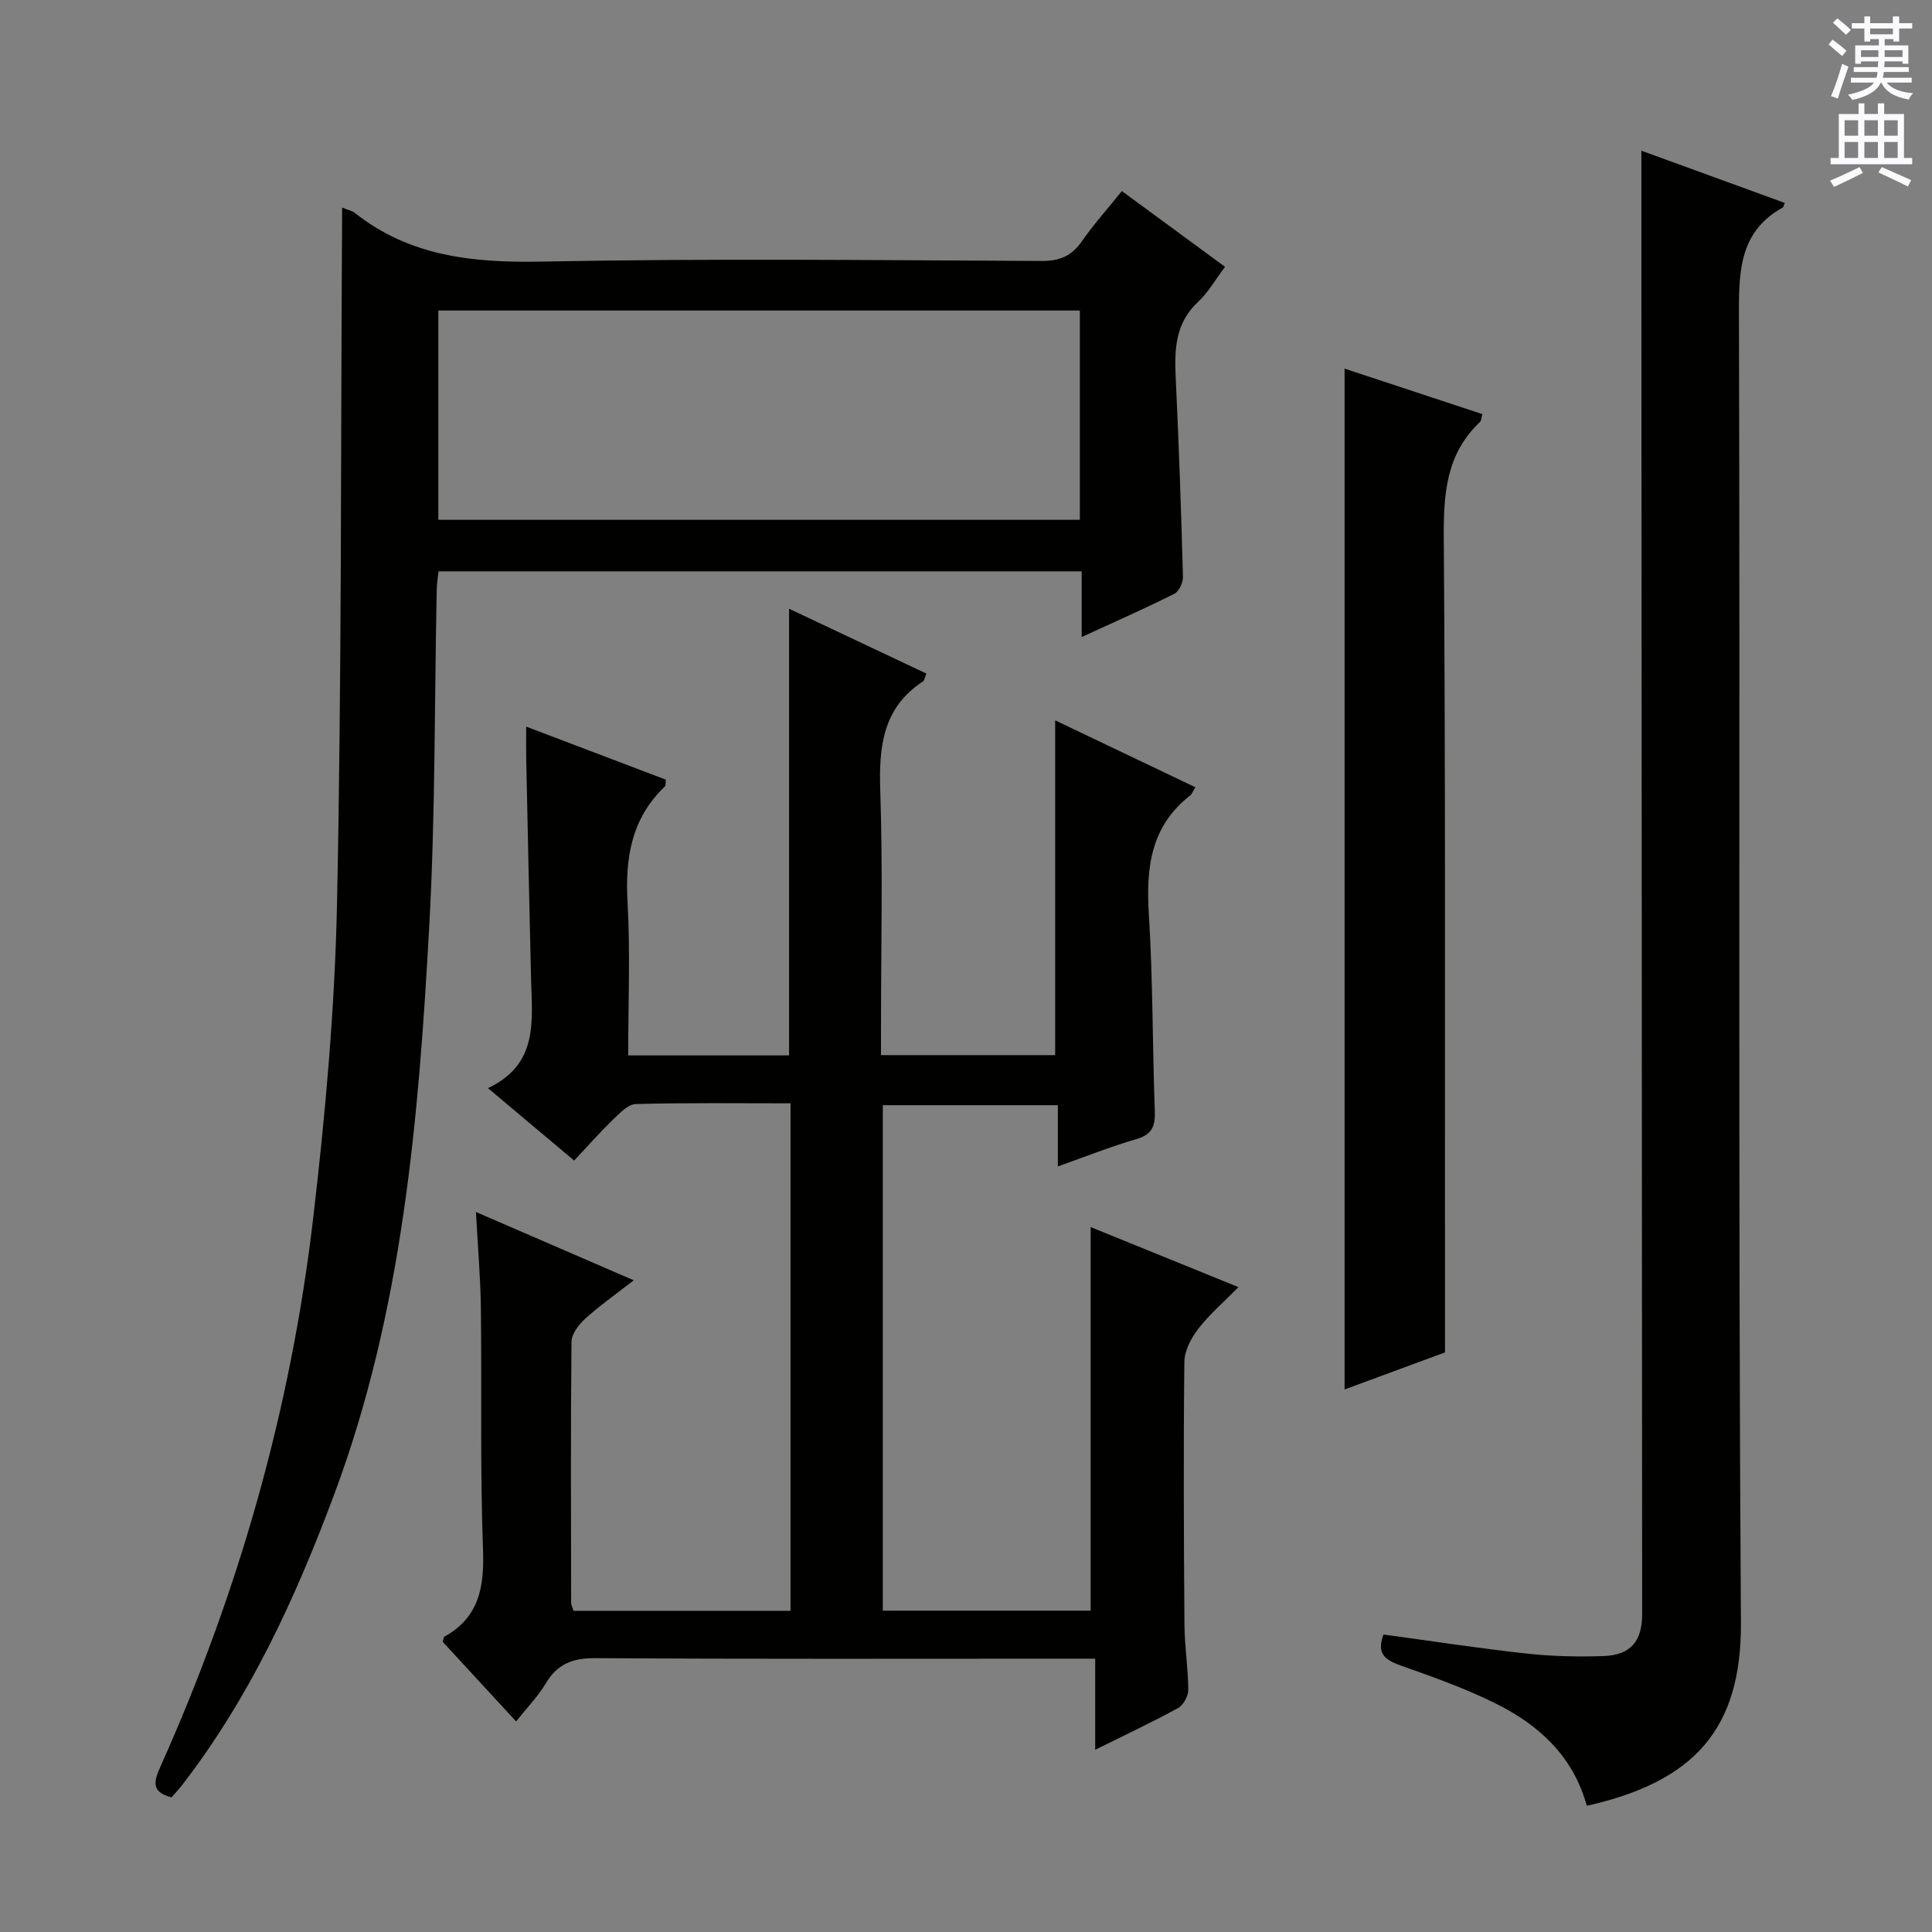
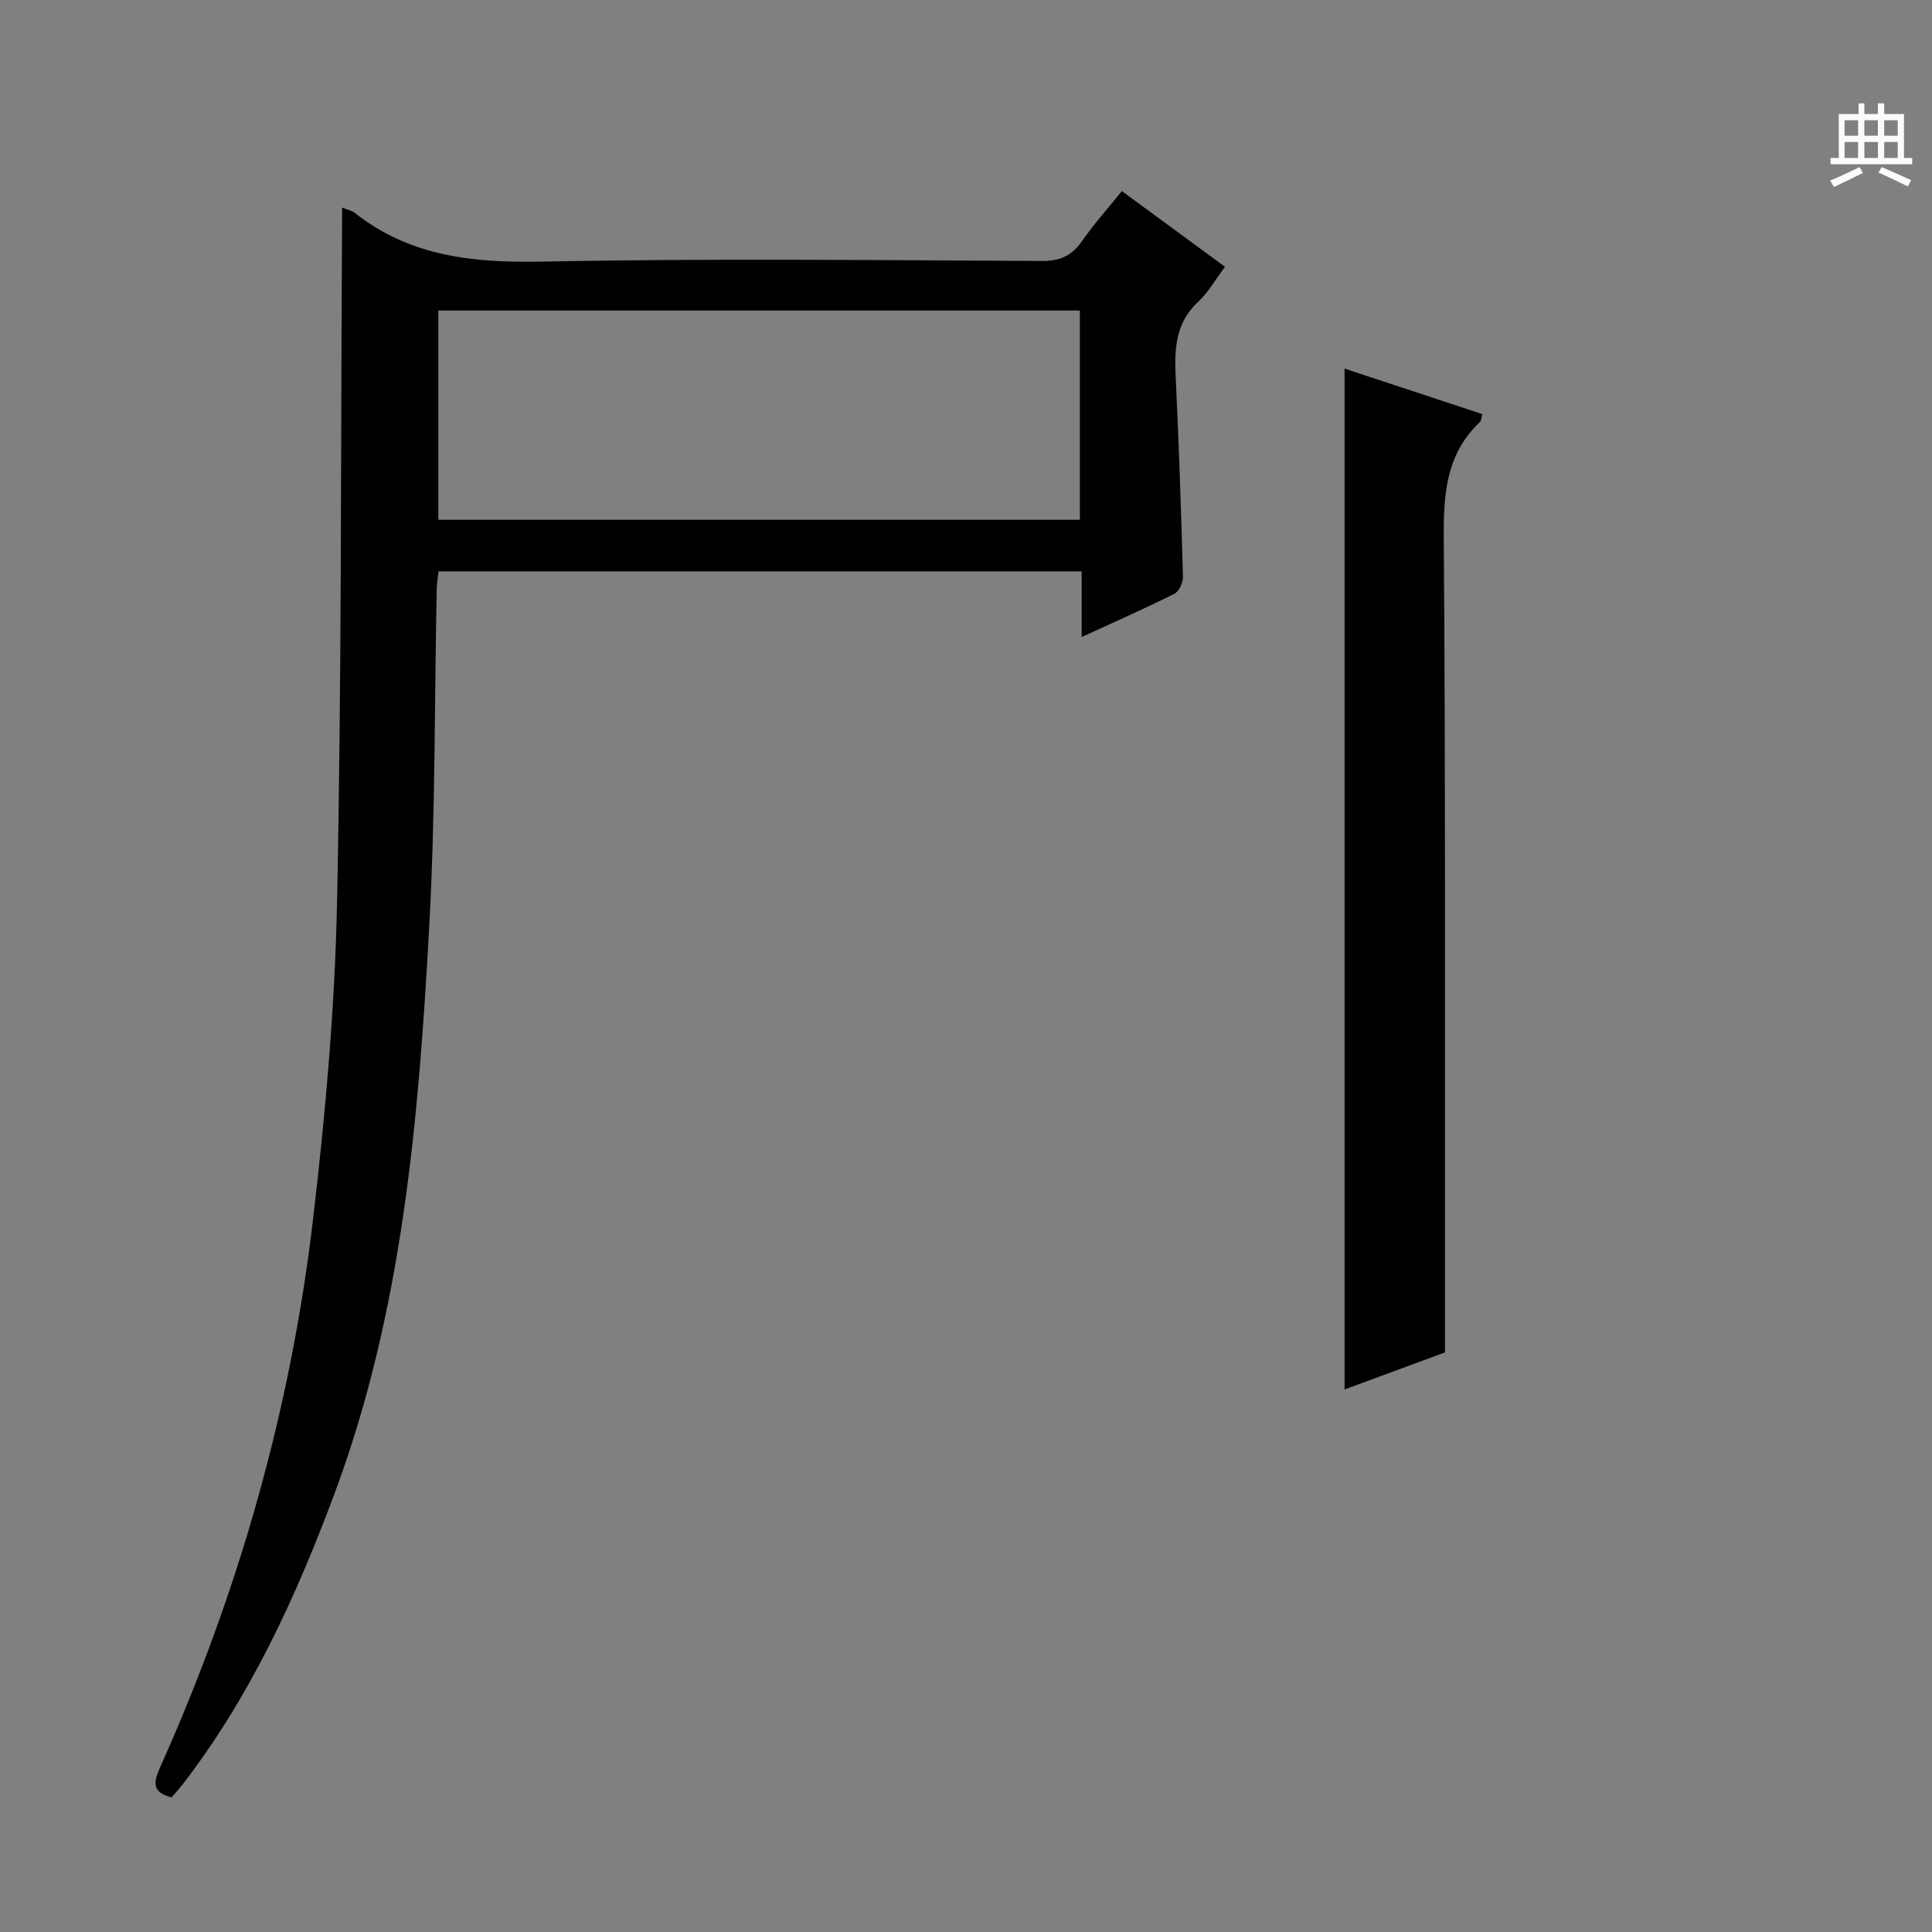
<svg xmlns="http://www.w3.org/2000/svg" enable-background="new 0 0 400 400" viewBox="0 0 400 400">
  <rect x="0" y="0" width="400" height="400" fill="#808080" stroke="none" />
  <g fill="#010100">
-     <path d="m219.02 241.49c0-4.64 0-8.45 0-12.67-12.14 0-24.01 0-36.24 0v104.65h43.03c0-26.28 0-52.62 0-79.42 9.74 3.96 19.8 8.05 30.6 12.44-2.97 3.02-5.95 5.57-8.3 8.6-1.49 1.91-2.87 4.54-2.9 6.86-.2 18.16-.12 36.33.02 54.49.03 4.48.77 8.95.79 13.43.01 1.28-1.02 3.15-2.11 3.76-5.35 2.93-10.89 5.53-17.16 8.64 0-6.46 0-12.3 0-18.86-2.6 0-4.53 0-6.47 0-32.33 0-64.66.1-96.99-.11-4.69-.03-7.87 1.16-10.28 5.21-1.59 2.68-3.84 4.97-6.15 7.9-5.25-5.7-10.26-11.13-15.2-16.49.17-.52.17-.97.37-1.08 7.24-4.03 8.25-10.36 7.97-18.08-.61-16.64-.24-33.32-.44-49.98-.08-6.27-.63-12.54-1.02-19.85 11.13 4.82 21.4 9.26 32.67 14.14-3.82 2.98-7.13 5.3-10.1 8-1.32 1.2-2.78 3.13-2.79 4.75-.18 18-.1 35.99-.07 53.99 0 .46.25.93.48 1.69h44.94c0-34.98 0-69.72 0-105.07-10.79 0-21.42-.14-32.03.15-1.62.04-3.35 1.9-4.73 3.23-2.75 2.66-5.28 5.54-8.04 8.47-5.96-5.01-11.53-9.68-17.84-14.99 10.53-4.98 9.13-13.99 8.92-22.62-.36-15.14-.68-30.29-1-45.43-.04-1.98-.01-3.96-.01-6.8 10.02 3.8 19.52 7.41 28.92 10.98-.09.78-.01 1.22-.18 1.39-6.97 6.62-8.27 14.83-7.75 24.05.58 10.42.13 20.9.13 31.65h33.31c0-30.75 0-61.32 0-92.48 9.38 4.43 18.84 8.9 28.43 13.43-.34.8-.4 1.42-.72 1.63-8.33 5.46-9.13 13.49-8.83 22.61.55 16.31.15 32.66.15 48.99v5.76h36.06c0-22.9 0-45.92 0-69.31 9.6 4.58 19.27 9.19 29.02 13.85-.54.88-.7 1.42-1.07 1.71-8.13 6.32-9.15 14.86-8.56 24.45.85 13.61.75 27.28 1.24 40.92.11 3.1-.58 4.85-3.84 5.78-5.21 1.5-10.28 3.54-16.23 5.64z" />
    <path d="m70.83 42.98c1.37.55 2.07.66 2.55 1.04 11.47 9.11 24.62 10.42 38.85 10.14 34.48-.68 68.97-.29 103.46-.13 3.76.02 6.2-1.06 8.31-4.09 2.45-3.52 5.35-6.74 8.27-10.38 7.21 5.29 14.13 10.38 21.36 15.68-1.98 2.63-3.46 5.29-5.58 7.26-4.69 4.36-4.91 9.74-4.64 15.54.66 13.78 1.13 27.57 1.51 41.36.03 1.2-.81 3.06-1.79 3.54-6.06 3.04-12.27 5.77-19.18 8.95 0-4.89 0-9.1 0-13.6-44.65 0-88.73 0-133.16 0-.12 1.22-.35 2.49-.37 3.77-.48 23.3-.27 46.64-1.56 69.89-2.19 39.81-5.51 79.52-19.65 117.41-8 21.43-17.45 42.04-31.53 60.25-.7.9-1.49 1.73-2.16 2.51-4.34-1.09-3.64-3.38-2.28-6.42 16.19-36.16 26.95-73.92 31.57-113.24 2.56-21.76 4.52-43.69 4.97-65.58.96-46.28.76-92.59 1.03-138.88.02-1.46.02-2.95.02-5.02zm152.74 21.31c-44.34 0-88.42 0-132.82 0v43.33h132.82c0-14.56 0-28.8 0-43.33z" />
-     <path d="m328.53 373.87c-2.85-10.33-9.93-16.73-18.81-21.15-6.21-3.09-12.8-5.45-19.35-7.76-3.23-1.14-5.55-2.25-3.93-6.55 9.74 1.32 19.64 2.85 29.59 3.94 5.28.58 10.64.7 15.95.52 5.57-.19 8.01-3.03 8.01-8.65-.04-91.63-.1-183.26-.16-274.89-.01-9.3 0-18.59 0-28.13 9.56 3.48 19.61 7.14 29.68 10.81-.26.64-.28.88-.39.94-8.72 4.83-9.12 12.67-9.09 21.6.26 90.46-.19 180.93.41 271.39.13 21.92-9.53 32.91-31.91 37.93z" />
    <path d="m299.17 280c-6.52 2.41-13.64 5.03-20.79 7.67 0-70.53 0-140.54 0-211.35 9.45 3.12 18.92 6.24 28.54 9.42-.25.82-.24 1.38-.52 1.64-7.05 6.65-7.55 15.01-7.48 24.13.35 47.12.22 94.24.25 141.36.01 8.79 0 17.58 0 27.13z" />
  </g>
-   <path d="m378.6 9.2.8-1c.9.7 1.9 1.4 2.9 2.3l-.9 1.1c-1.1-.9-2-1.7-2.8-2.4zm.5 10.7c.9-2.1 1.6-4.3 2.3-6.7.4.2.8.4 1.3.6-.7 2.1-1.5 4.3-2.2 6.6zm.4-15.2.9-.9c1 .8 2 1.6 2.8 2.4l-1 1c-1-.9-1.9-1.8-2.7-2.5zm12.5-1.3h1.2v1.4h2.7v1.1h-2.7v2.7h-1.2v-.5h-1.8v1.3h4.9v3.8h-1.2v-.5h-3.7c0 .4-.1.9-.1 1.2h5.1v1h-5.2c0 .5-.1.9-.2 1.2h6v1h-5.2c1.1 1.3 2.9 2 5.5 2.2-.4.4-.7.8-.9 1.3-2.9-.5-4.8-1.6-5.7-3.5h-.1c-.8 1.7-2.7 2.9-5.9 3.6-.2-.4-.6-.8-.9-1.1 2.8-.6 4.6-1.4 5.4-2.5h-4.8v-1h5.3c.1-.3.2-.7.2-1.2h-4.9v-1h5c0-.4 0-.8.1-1.2h-3.6v.5h-1.2v-3.8h4.9v-1.3h-1.8v.5h-1.2v-2.7h-2.6v-1.1h2.6v-1.4h1.2v1.4h4.7v-1.4zm-6.7 8.4h3.6c0-.4 0-.9 0-1.4h-3.6zm1.9-4.7h4.7v-1.2h-4.7zm6.7 3.3h-3.7v1.4h3.7z" fill="#fbfafc" />
  <path d="m384.7 21.4h1.3v2.2h2.8v-2.2h1.3v2.2h4.1v9.1h1.7v1.3h-16.9v-1.3h1.7v-9.1h4.1v-2.2zm.3 13.2.7 1.2c-1.8.9-3.8 1.9-6 2.9-.2-.4-.5-.8-.8-1.3 2.4-1 4.4-2 6.1-2.8zm-3.1-6.5h2.8v-3.2h-2.8zm0 4.6h2.8v-3.3h-2.8zm4.1-4.6h2.8v-3.2h-2.8zm0 4.6h2.8v-3.3h-2.8zm3.6 1.9c2.1.9 4.1 1.8 6.1 2.7l-.7 1.3c-2.2-1.1-4.2-2-6.1-2.9zm3.3-9.7h-2.8v3.2h2.8zm-2.8 7.8h2.8v-3.3h-2.8z" fill="#fbfafc" />
</svg>